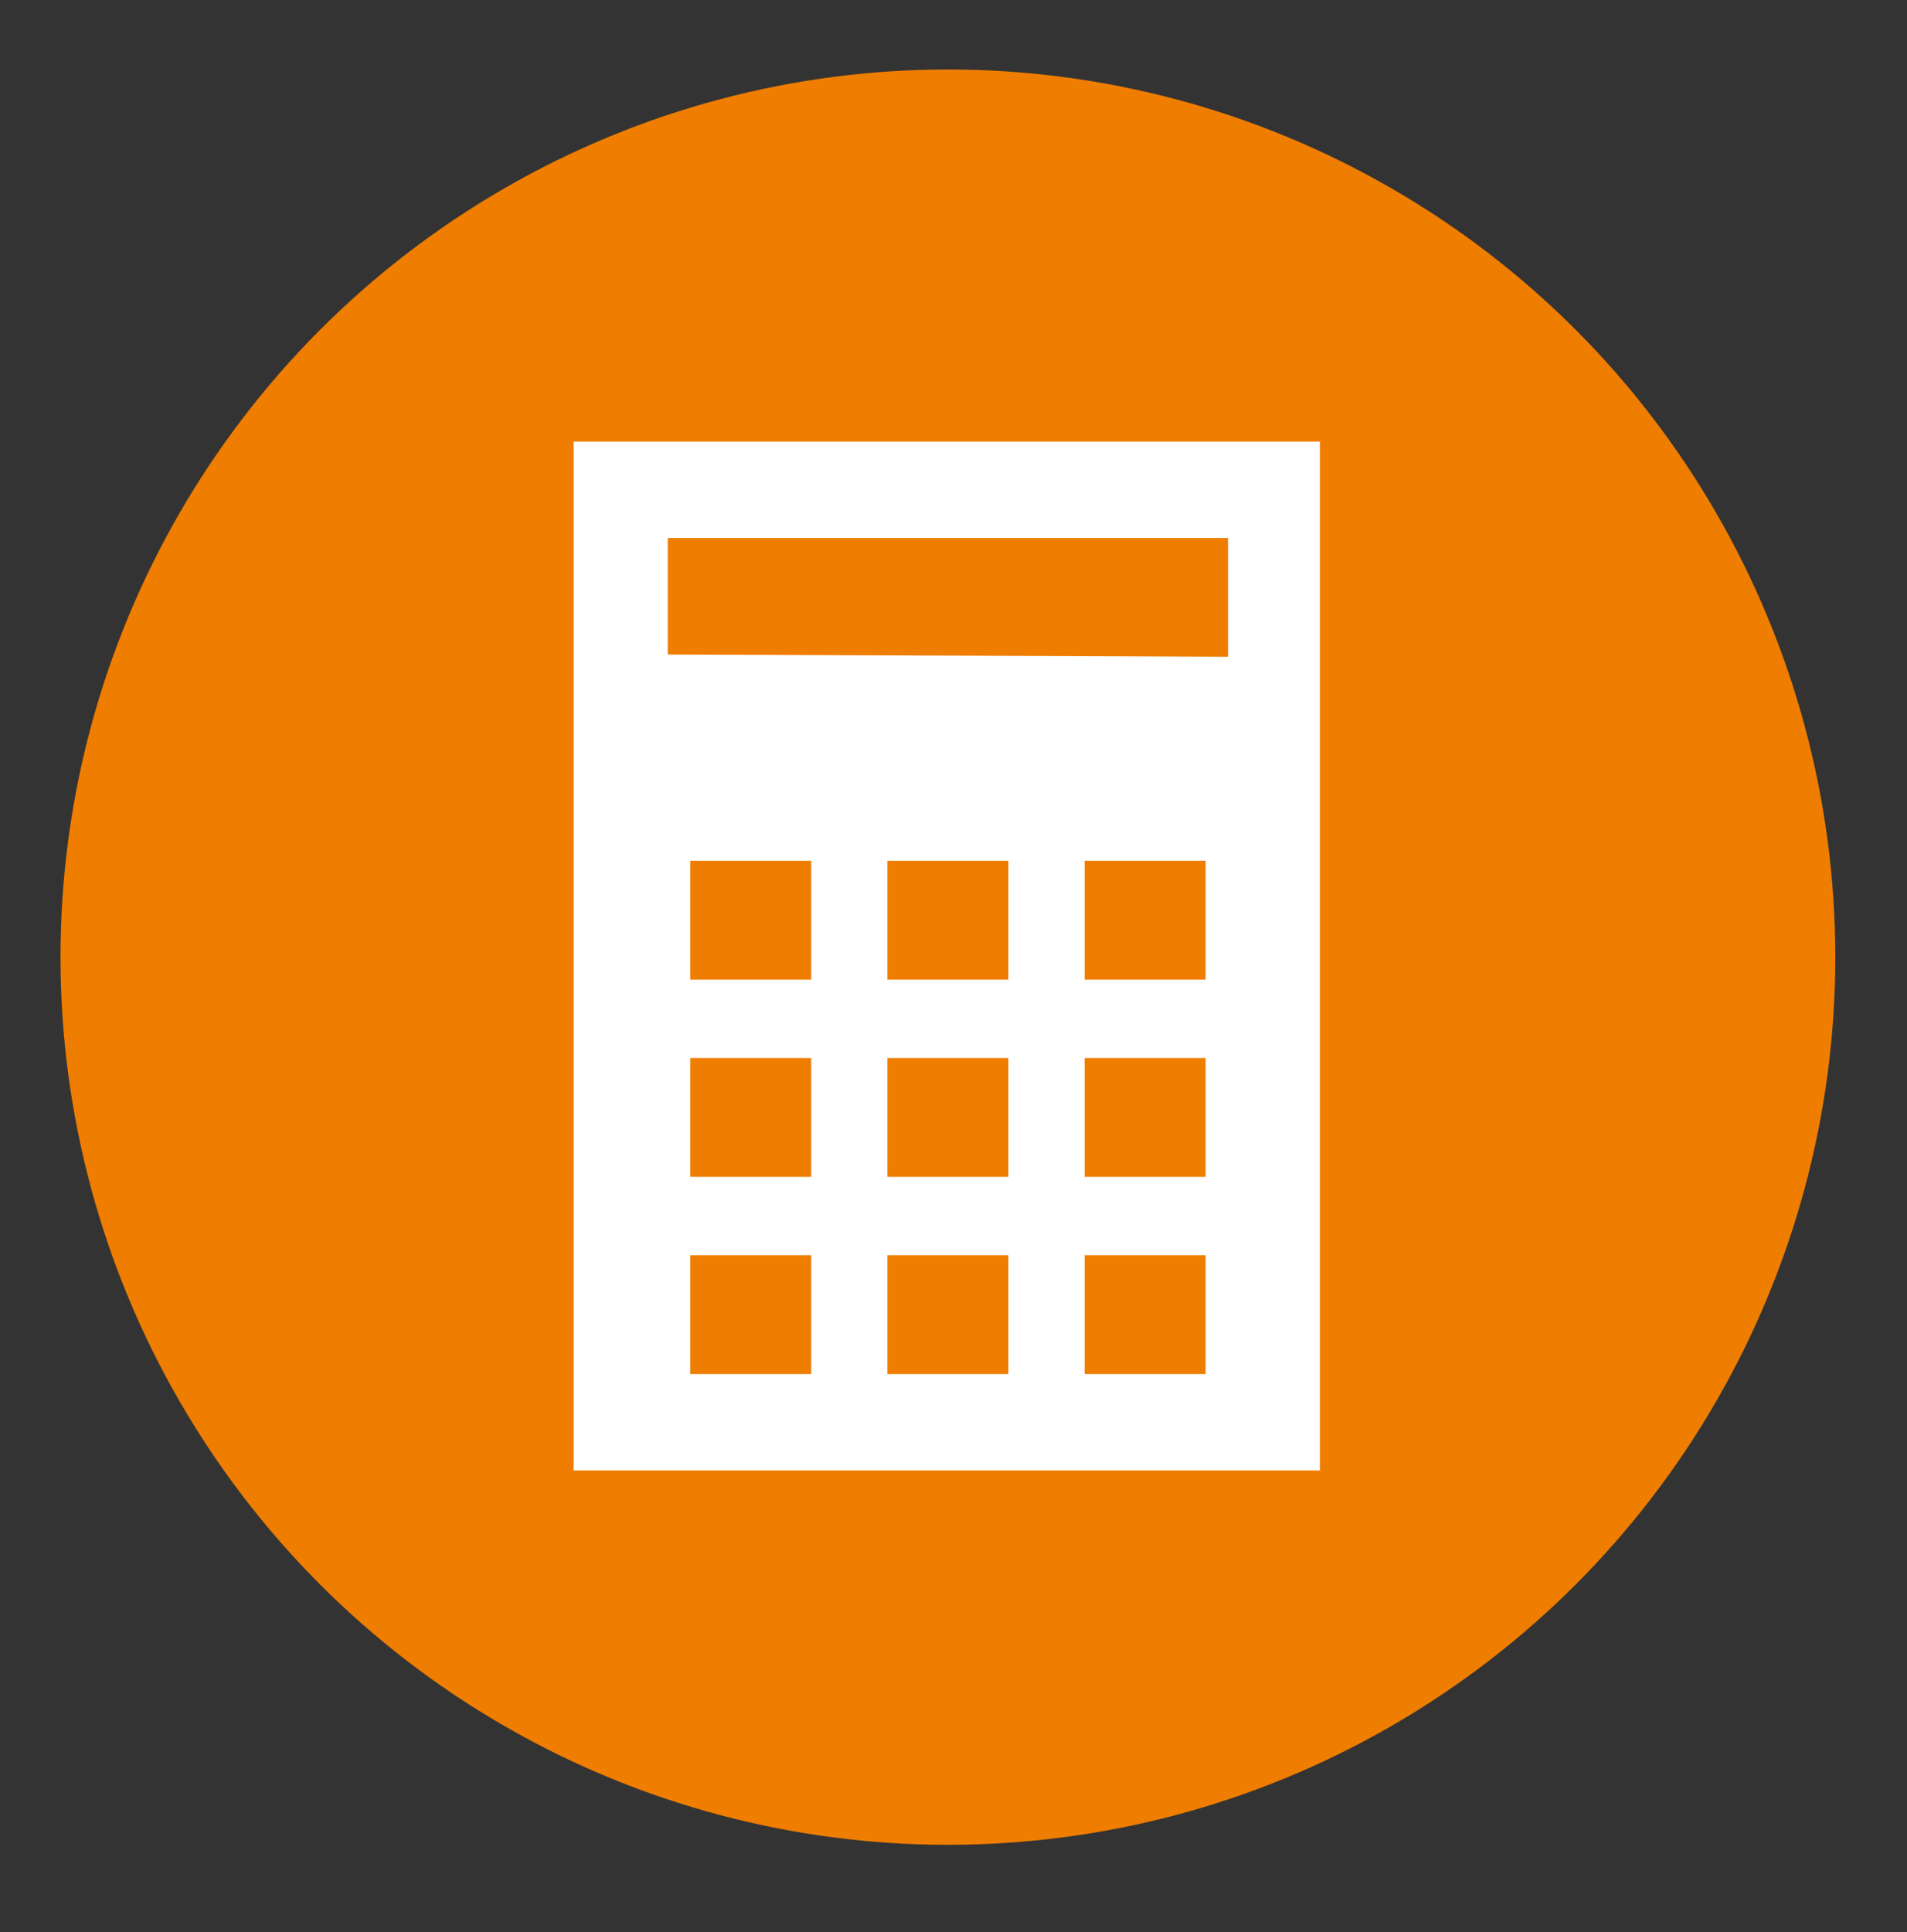
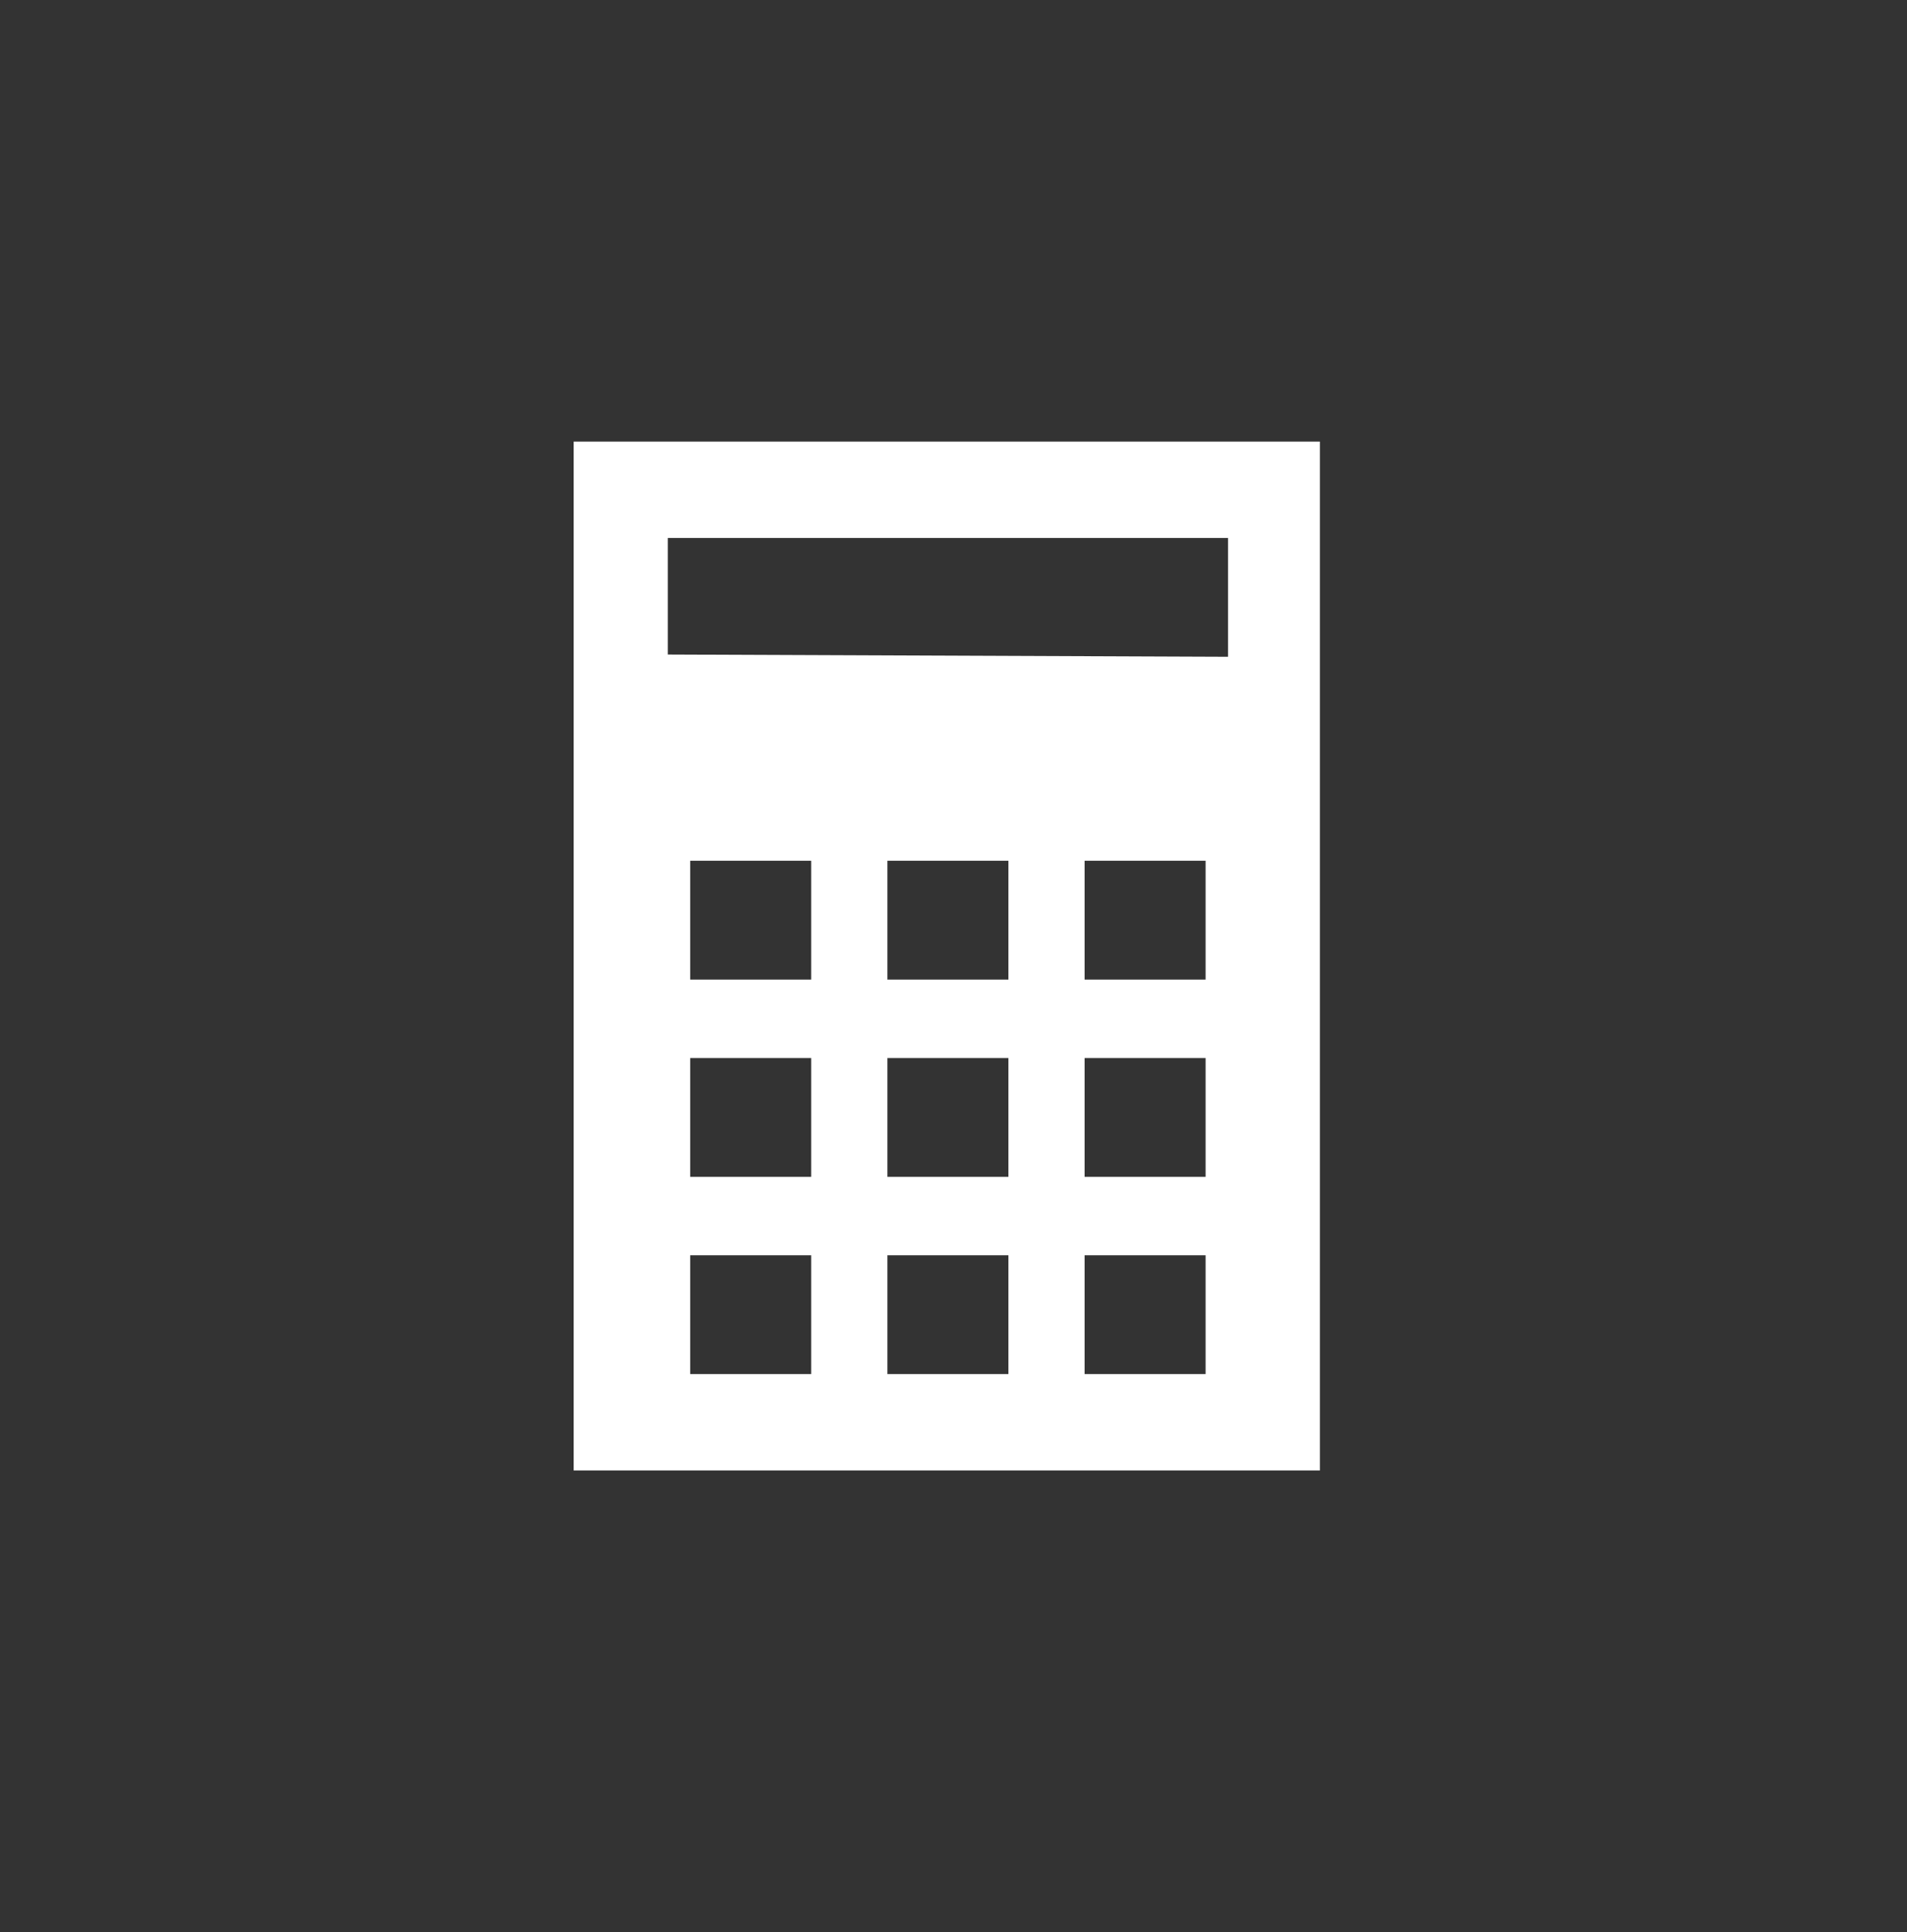
<svg xmlns="http://www.w3.org/2000/svg" version="1.1" id="レイヤー_1" x="0px" y="0px" viewBox="0 0 85.1 86.2" style="enable-background:new 0 0 85.1 86.2;" xml:space="preserve">
  <rect x="0" y="0" width="85.1" height="86.2" fill="#333333" stroke="none" />
  <style type="text/css">
	.st0{display:none;}
	.st1{display:inline;fill:#FBC81A;}
	.st2{display:inline;fill:#008DD6;}
	.st3{display:inline;fill:#A2A2A2;}
	.st4{display:inline;}
	.st5{fill:#FBC81A;}
	.st6{display:inline;fill:#B3B3B3;}
	.st7{fill-rule:evenodd;clip-rule:evenodd;fill:#D56546;}
	.st8{fill:#008B6A;}
	.st9{display:inline;fill:#008B6A;}
	.st10{fill:#EF7D00;enable-background:new    ;}
	.st11{fill:#FFFFFF;}
</style>
  <g id="レイヤー_1_1_">
</g>
  <g id="レイヤー_2_1_">
    <g class="st0">
      <circle class="st1" cx="42.3" cy="42.7" r="39.6" />
      <path class="st2" d="M59.6,49.1c-0.4-0.4-1-0.4-1.3,0c-2,1.9-7.5,7.6-7.5,12.4c0,5.9,4.3,8.1,8.2,8.1s8.2-2.3,8.2-8.1    C67.1,56.7,61.5,51,59.6,49.1z M59.1,67.2c-2.9,0-5.8-2.1-5.8-6.1c0-0.6,0.5-1,1-1s1,0.5,1,1c0,2.8,1.9,4,3.7,4c0.6,0,1,0.5,1,1    C60.1,66.8,59.6,67.2,59.1,67.2z" />
-       <path class="st3" d="M63.2,43.4C64,27,50.4,29.6,50.4,29.6c-0.8-1.4-1.9-2.7-3-3.5h1.1c0.5,0,1-0.5,1-1v-2.9c0-0.6-0.5-1-1-1h-5.4    V18c0.2-0.2,0.3-0.5,0.5-0.6h4.8c0.6,0.8,1.8,1.3,3.2,1.3c2.1,0,3.8-1.1,3.8-2.7c0-1.4-1.8-2.7-3.8-2.7c-1.4,0-2.6,0.6-3.2,1.4    h-4.6c-0.5-0.8-1.3-1.4-2.4-1.4c-1,0-1.9,0.6-2.2,1.4h-4c-0.6-0.8-1.9-1.4-3.2-1.4c-2.1,0-3.8,1.3-3.8,2.7c0,1.6,1.8,2.7,3.8,2.7    c1.3,0,2.6-0.5,3.2-1.3h4c0.2,0.2,0.3,0.5,0.6,0.6v3.2h-5.6c-0.5,0-1,0.3-1,1v2.9c0,0.5,0.5,1,1,1h1.4c-1.4,1-2.4,2.2-2.7,3.7    H21.2v9H33c9,8.5,17,0,17,0h4.2v4.6h-0.8v3.7H64v-3.7H63.2z" />
    </g>
    <g class="st0">
-       <circle class="st2" cx="42.3" cy="42.7" r="39.6" />
      <g class="st4">
        <g>
          <path class="st5" d="M46.6,56.8h-9.9c-0.5,0-0.8,0.4-0.8,0.8c0,0.5,0.4,0.8,0.8,0.8h9.9c0.5,0,0.8-0.4,0.8-0.8      C47.4,57.2,47,56.8,46.6,56.8z" />
          <path class="st5" d="M46.6,60.1h-9.9c-0.5,0-0.8,0.4-0.8,0.8s0.4,0.8,0.8,0.8h9.9c0.5,0,0.8-0.4,0.8-0.8S47,60.1,46.6,60.1z" />
          <path class="st5" d="M46.6,63.4h-9.9c-0.5,0-0.8,0.4-0.8,0.8c0,0.5,0.4,0.8,0.8,0.8h0.9c0.5,2.2,2.6,3.7,4.9,3.2      c1.6-0.3,2.9-1.6,3.2-3.2h0.9c0.5,0,0.8-0.4,0.8-0.8C47.4,63.8,47,63.4,46.6,63.4z M41.6,66.7c-1,0-2-0.7-2.3-1.7h4.6      C43.6,66.1,42.6,66.7,41.6,66.7z" />
          <path class="st5" d="M69.9,37.7h-6c-0.6,0-1,0.4-1,1s0.4,1,1,1h6c0.6,0,1-0.4,1-1S70.5,37.7,69.9,37.7z" />
          <path class="st5" d="M70.4,46.8l-6-3c-0.5-0.2-1.1,0-1.3,0.4c-0.2,0.5,0,1.1,0.4,1.3l0,0l6,3c0.5,0.2,1.1,0,1.3-0.4      C71.1,47.7,70.9,47.1,70.4,46.8z" />
          <path class="st5" d="M63,33.2c0.2,0.5,0.8,0.7,1.3,0.4l0,0l6-3c0.5-0.2,0.7-0.8,0.4-1.3c-0.2-0.5-0.8-0.7-1.3-0.4l0,0l-6,3      C63,32.1,62.8,32.7,63,33.2L63,33.2z" />
          <path class="st5" d="M20.6,37.3h-6c-0.6,0-1,0.4-1,1s0.4,1,1,1h6c0.6,0,1-0.4,1-1S21.2,37.3,20.6,37.3z" />
          <path class="st5" d="M20.2,43.4l-6,3c-0.5,0.2-0.7,0.8-0.4,1.3c0.2,0.5,0.8,0.7,1.3,0.4l6-3c0.5-0.2,0.7-0.8,0.4-1.3      C21.3,43.3,20.7,43.1,20.2,43.4z" />
          <path class="st5" d="M20.2,33.2c0.5,0.2,1.1,0,1.3-0.4c0.2-0.5,0-1.1-0.4-1.3l-6-3c-0.5-0.2-1.1,0-1.3,0.4      c-0.2,0.5,0,1.1,0.4,1.3L20.2,33.2z" />
          <g>
            <path class="st5" d="M38.6,39.5c-0.4,0-0.8,0.3-0.8,0.8c0,0.4,0.3,0.8,0.8,0.8h0.8v-0.8C39.3,39.9,39,39.5,38.6,39.5z" />
            <rect x="40.8" y="42.6" class="st5" width="1.5" height="12.2" />
            <path class="st5" d="M41.6,21.2c-9.7,0-17.6,7.9-17.6,17.6c0,7.8,6.6,16.3,13.7,18.6v-2.7h1.6V42.6h-0.8c-1.3,0-2.3-1-2.3-2.3       s1-2.3,2.3-2.3s2.3,1,2.3,2.3v0.8h1.5v-0.8c0-1.3,1-2.3,2.3-2.3s2.3,1,2.3,2.3s-1,2.3-2.3,2.3h-0.8v12.2h1.6l-0.3,2.7       c7.1-2.3,14-10.7,14-18.6C59.2,29.1,51.3,21.2,41.6,21.2z M52.6,36.5c0-3.8-2.2-7.2-5.7-8.7c-1-0.4-2-0.7-3-0.8l0.2-1.9       c1.3,0.1,2.5,0.4,3.6,0.9c4.1,1.9,6.8,5.9,6.8,10.5H52.6z" />
            <path class="st5" d="M45.4,40.3c0-0.4-0.3-0.8-0.8-0.8c-0.4,0-0.8,0.3-0.8,0.8v0.8h0.8C45.1,41.1,45.4,40.7,45.4,40.3z" />
          </g>
        </g>
      </g>
    </g>
    <g class="st0">
      <circle class="st6" cx="42.3" cy="42.7" r="39.6" />
      <g class="st4">
        <path class="st7" d="M26.6,27.8h13.6l3.6,3.6v30.3l-3.6,3.6H26.6L23,61.7v-2.6h13.1c0.8,0,1.5-0.7,1.5-1.5v-22     c0-0.8-0.7-1.5-1.5-1.5H22.9v-2.6L26.6,27.8L26.6,27.8z M26.2,19.4c-2,0-2-3,0-3h14.3c2,0,2,3,0,3H37l1.5,6.9H28.3l1.5-6.9H26.2     L26.2,19.4z M34.5,37.1H24.4v19.1h10.1V37.1L34.5,37.1z" />
      </g>
      <g class="st4">
        <path class="st8" d="M48.7,39c-3,5.7-1.1,12.7,4.2,16.2l11.5-22.1C58.5,30.9,51.7,33.3,48.7,39z" />
        <path class="st8" d="M70.9,50.6c3-5.7,1.1-12.7-4.2-16.2L55.2,56.5C61.1,58.8,67.9,56.3,70.9,50.6z" />
      </g>
    </g>
    <g class="st0">
      <circle class="st9" cx="42.3" cy="42.7" r="39.6" />
-       <path class="st6" d="M43.4,64.3l1.5-1.5c0.7-0.7,0.8-1.7,0.2-2.5l-1.5-2.1c0.6-1,1-2,1.3-3.1l2.5-0.4c0.9-0.2,1.6-1,1.6-1.9v-2.2    c0-0.9-0.7-1.7-1.6-1.9L45,48.3c-0.3-1.1-0.7-2.1-1.3-3.1l1.5-2.1c0.5-0.8,0.4-1.8-0.2-2.5l-1.5-1.5c-0.7-0.7-1.7-0.8-2.5-0.2    l-2.1,1.5c-1-0.6-2-1-3.1-1.3l-0.4-2.5c-0.2-0.9-1-1.6-1.9-1.6h-2.2c-0.9,0-1.7,0.7-1.9,1.6L28.9,39c-1.1,0.3-2.1,0.7-3.1,1.3    l-2.1-1.5c-0.8-0.5-1.8-0.4-2.5,0.2l-1.5,1.5C19,41.2,19,42.2,19.5,43l1.5,2.1c-0.6,1-1,2-1.3,3.1l-2.5,0.4    c-0.9,0.2-1.6,1-1.6,1.9v2.2c0,0.9,0.7,1.7,1.6,1.9l2.5,0.4c0.3,1.1,0.7,2.1,1.3,3.1l-1.5,2.1C19,61,19.1,62,19.7,62.7l1.5,1.5    c0.7,0.7,1.7,0.8,2.5,0.2l2.1-1.5c1,0.6,2,1,3.1,1.3l0.4,2.5c0.2,0.9,1,1.6,1.9,1.6h2.2c0.9,0,1.7-0.7,1.9-1.6l0.4-2.5    c1.1-0.3,2.1-0.7,3.1-1.3l2,1.4C41.7,65,42.7,64.9,43.4,64.3z M32.3,57.4c-3.2,0-5.7-2.6-5.7-5.7c0-3.2,2.6-5.7,5.7-5.7    s5.7,2.6,5.7,5.7l0,0C38.1,54.9,35.5,57.4,32.3,57.4z M67,25.6c-0.2-0.9-1.1-1.5-2-1.4l-2.3,0.2c-0.8-1.2-1.8-2.2-3-3l0.2-2.3    c0.1-0.9-0.5-1.8-1.4-2l-2.1-0.5c-0.9-0.2-1.9,0.2-2.2,1.1l-1,2c-1.4,0.1-2.8,0.5-4.1,1.1l-1.9-1.3c-0.8-0.5-1.8-0.4-2.5,0.2    l-1.5,1.5c-0.7,0.7-0.8,1.7-0.2,2.5l1.3,1.9c-0.6,1.3-1,2.7-1.1,4.1l-2.1,1c-0.9,0.4-1.3,1.3-1.1,2.2l0.5,2.1    c0.2,0.9,1.1,1.5,2,1.4l2.3-0.2c0.8,1.2,1.8,2.2,3,3l-0.2,2.3c-0.1,0.9,0.5,1.8,1.4,2l2.1,0.5c0.9,0.2,1.9-0.2,2.2-1.1l1-2.1    c1.4-0.1,2.9-0.4,4.1-1.1l1.9,1.3c0.8,0.5,1.8,0.4,2.5-0.2l1.5-1.5c0.7-0.7,0.8-1.7,0.2-2.5L63.3,35c0.6-1.3,1-2.7,1.1-4.1l2.1-1    c0.9-0.4,1.3-1.3,1.1-2.2L67,25.6z M56.6,33.1c-1.6,1.6-4.1,1.6-5.7,0c-1.6-1.6-1.6-4.1,0-5.7s4.1-1.6,5.7,0    C58.2,28.9,58.2,31.5,56.6,33.1C56.7,33.1,56.7,33.1,56.6,33.1z" />
+       <path class="st6" d="M43.4,64.3l1.5-1.5l-1.5-2.1c0.6-1,1-2,1.3-3.1l2.5-0.4c0.9-0.2,1.6-1,1.6-1.9v-2.2    c0-0.9-0.7-1.7-1.6-1.9L45,48.3c-0.3-1.1-0.7-2.1-1.3-3.1l1.5-2.1c0.5-0.8,0.4-1.8-0.2-2.5l-1.5-1.5c-0.7-0.7-1.7-0.8-2.5-0.2    l-2.1,1.5c-1-0.6-2-1-3.1-1.3l-0.4-2.5c-0.2-0.9-1-1.6-1.9-1.6h-2.2c-0.9,0-1.7,0.7-1.9,1.6L28.9,39c-1.1,0.3-2.1,0.7-3.1,1.3    l-2.1-1.5c-0.8-0.5-1.8-0.4-2.5,0.2l-1.5,1.5C19,41.2,19,42.2,19.5,43l1.5,2.1c-0.6,1-1,2-1.3,3.1l-2.5,0.4    c-0.9,0.2-1.6,1-1.6,1.9v2.2c0,0.9,0.7,1.7,1.6,1.9l2.5,0.4c0.3,1.1,0.7,2.1,1.3,3.1l-1.5,2.1C19,61,19.1,62,19.7,62.7l1.5,1.5    c0.7,0.7,1.7,0.8,2.5,0.2l2.1-1.5c1,0.6,2,1,3.1,1.3l0.4,2.5c0.2,0.9,1,1.6,1.9,1.6h2.2c0.9,0,1.7-0.7,1.9-1.6l0.4-2.5    c1.1-0.3,2.1-0.7,3.1-1.3l2,1.4C41.7,65,42.7,64.9,43.4,64.3z M32.3,57.4c-3.2,0-5.7-2.6-5.7-5.7c0-3.2,2.6-5.7,5.7-5.7    s5.7,2.6,5.7,5.7l0,0C38.1,54.9,35.5,57.4,32.3,57.4z M67,25.6c-0.2-0.9-1.1-1.5-2-1.4l-2.3,0.2c-0.8-1.2-1.8-2.2-3-3l0.2-2.3    c0.1-0.9-0.5-1.8-1.4-2l-2.1-0.5c-0.9-0.2-1.9,0.2-2.2,1.1l-1,2c-1.4,0.1-2.8,0.5-4.1,1.1l-1.9-1.3c-0.8-0.5-1.8-0.4-2.5,0.2    l-1.5,1.5c-0.7,0.7-0.8,1.7-0.2,2.5l1.3,1.9c-0.6,1.3-1,2.7-1.1,4.1l-2.1,1c-0.9,0.4-1.3,1.3-1.1,2.2l0.5,2.1    c0.2,0.9,1.1,1.5,2,1.4l2.3-0.2c0.8,1.2,1.8,2.2,3,3l-0.2,2.3c-0.1,0.9,0.5,1.8,1.4,2l2.1,0.5c0.9,0.2,1.9-0.2,2.2-1.1l1-2.1    c1.4-0.1,2.9-0.4,4.1-1.1l1.9,1.3c0.8,0.5,1.8,0.4,2.5-0.2l1.5-1.5c0.7-0.7,0.8-1.7,0.2-2.5L63.3,35c0.6-1.3,1-2.7,1.1-4.1l2.1-1    c0.9-0.4,1.3-1.3,1.1-2.2L67,25.6z M56.6,33.1c-1.6,1.6-4.1,1.6-5.7,0c-1.6-1.6-1.6-4.1,0-5.7s4.1-1.6,5.7,0    C58.2,28.9,58.2,31.5,56.6,33.1C56.7,33.1,56.7,33.1,56.6,33.1z" />
    </g>
    <g>
-       <circle class="st10" cx="42.3" cy="42.7" r="39.6" />
      <g>
        <path class="st11" d="M25.6,19.7v45.9h33.3V19.7H25.6z M53.8,56v5.3h-5.4V56H53.8z M53.8,47.2v5.3h-5.4v-5.3H53.8z M53.8,38.4     v5.3h-5.4v-5.3C48.3,38.4,53.8,38.4,53.8,38.4z M45,56v5.3h-5.4V56H45z M45,47.2v5.3h-5.4v-5.3H45z M45,38.4v5.3h-5.4v-5.3H45z      M36.2,56v5.3h-5.4V56H36.2z M36.2,47.2v5.3h-5.4v-5.3H36.2z M36.2,38.4v5.3h-5.4v-5.3C30.8,38.4,36.2,38.4,36.2,38.4z      M29.8,29.2V24h25v5.3L29.8,29.2L29.8,29.2z" />
      </g>
    </g>
  </g>
</svg>